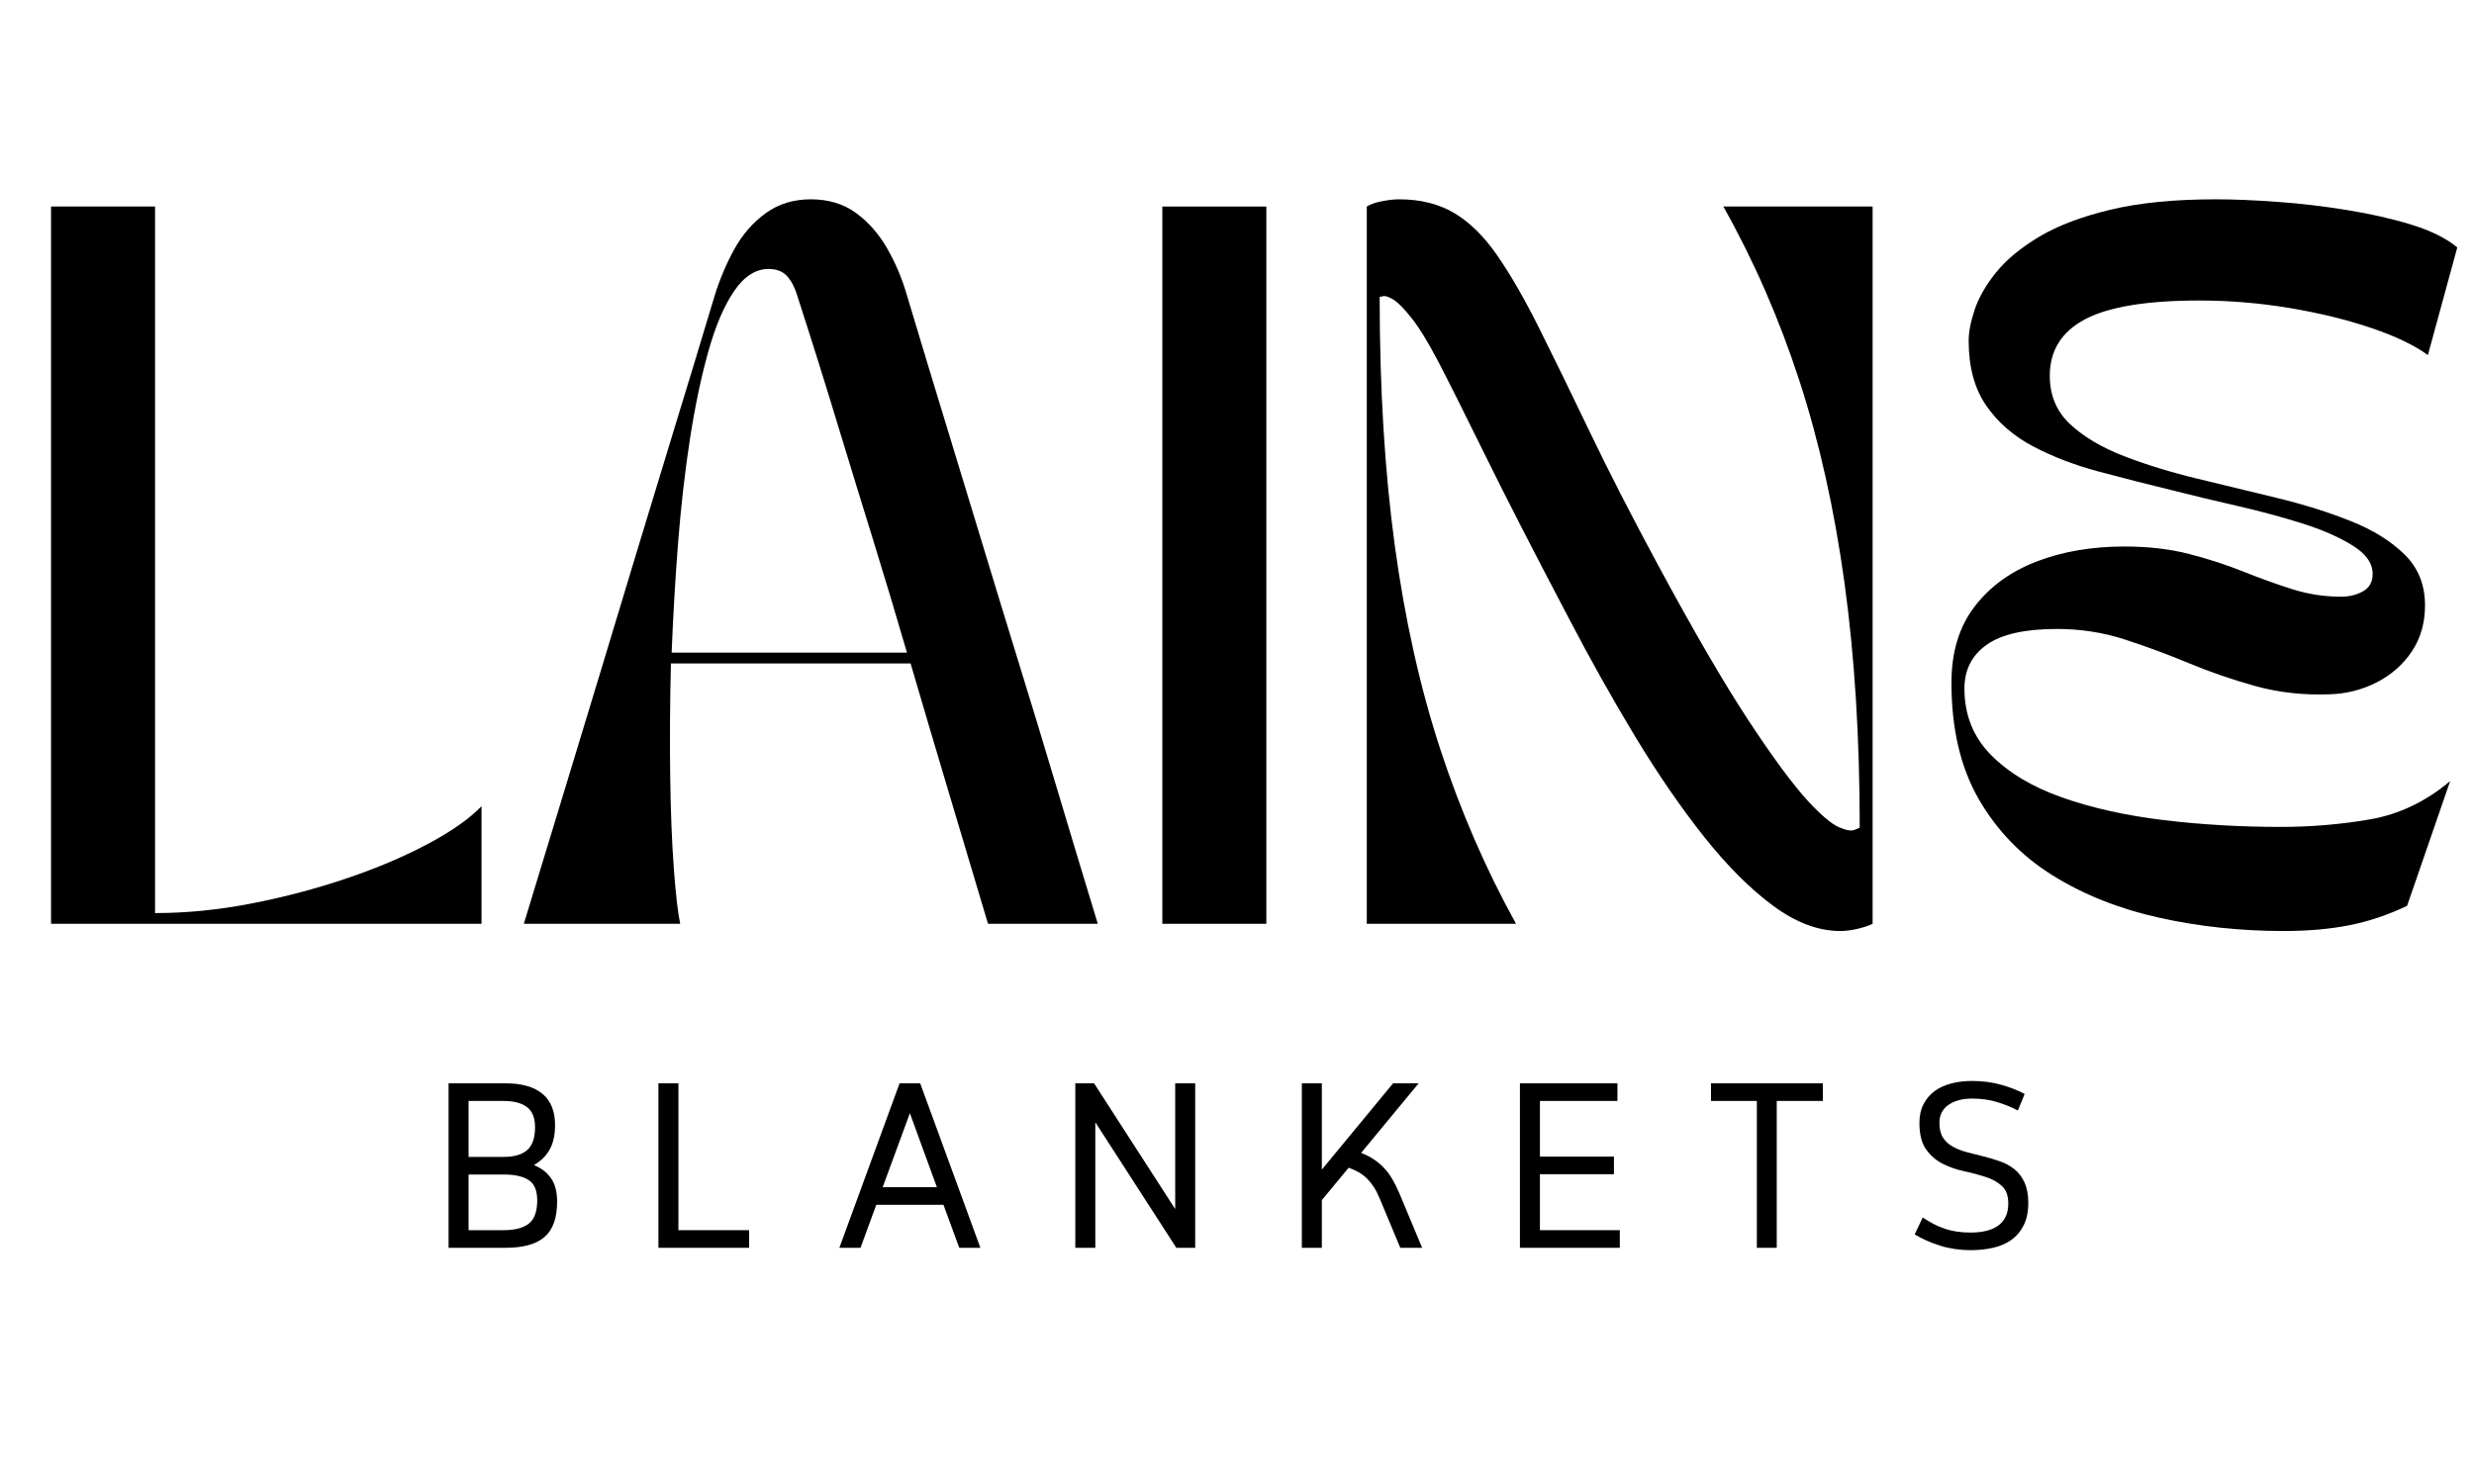
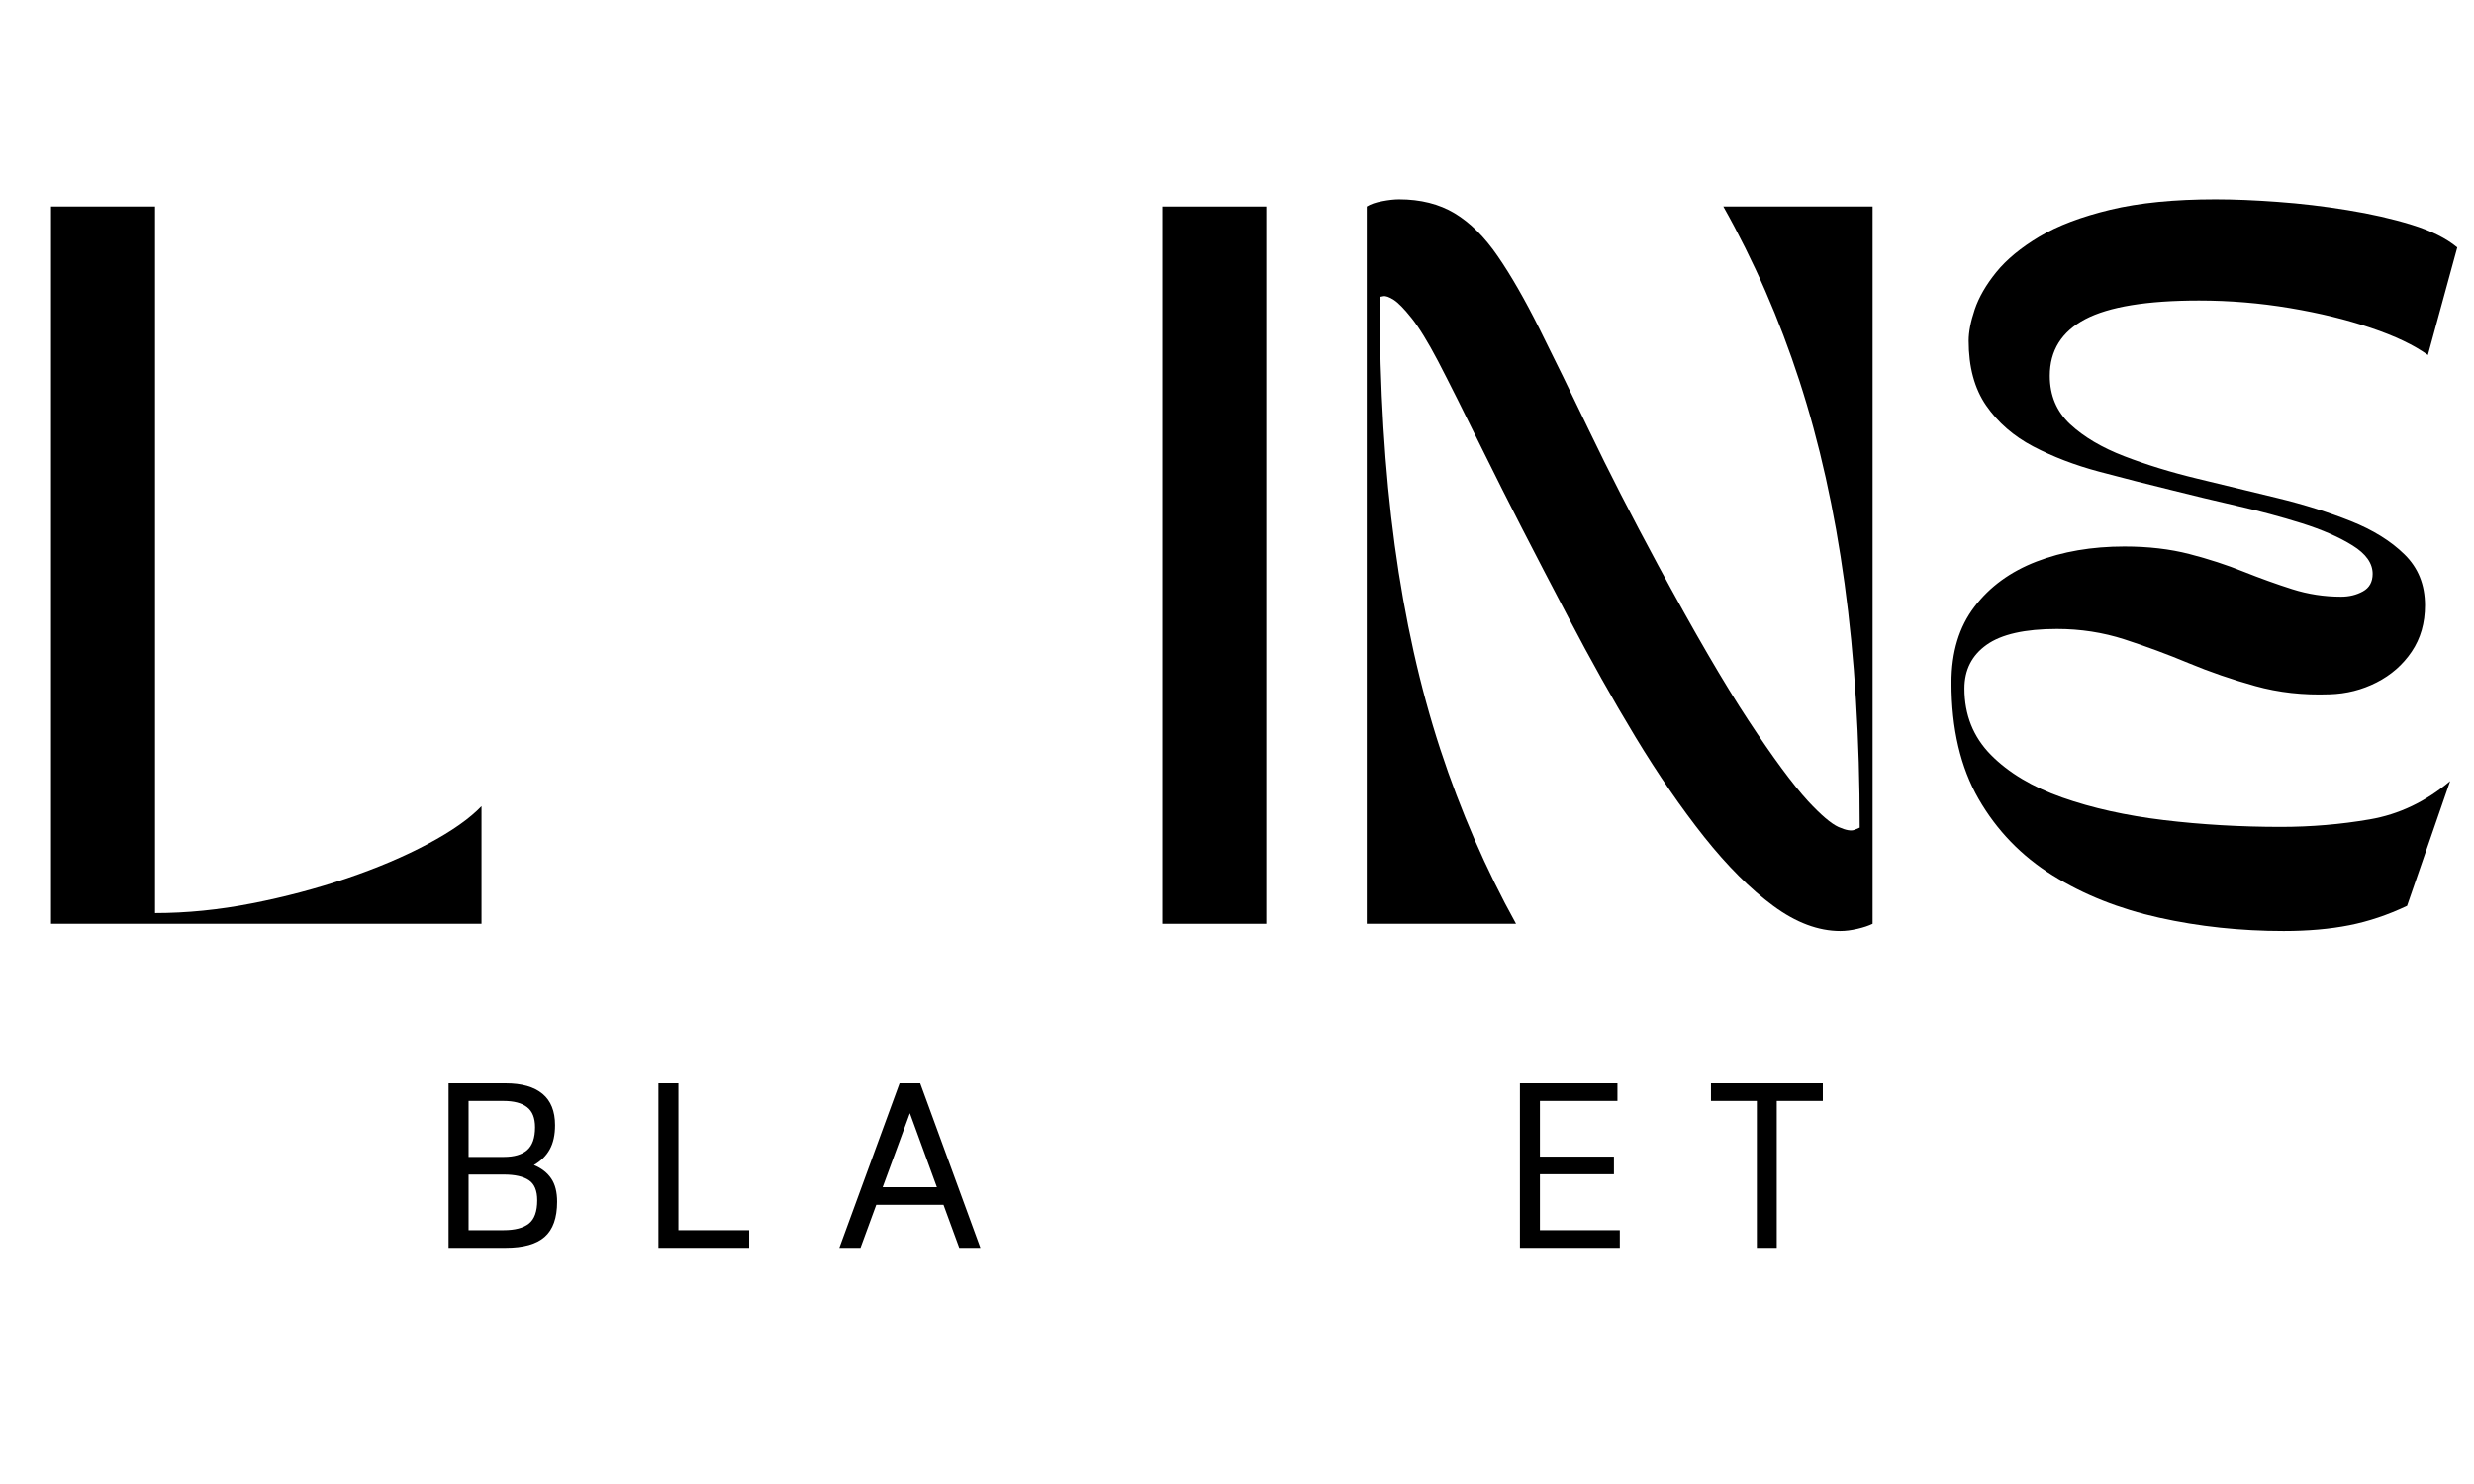
<svg xmlns="http://www.w3.org/2000/svg" version="1.2" preserveAspectRatio="xMidYMid meet" height="300" viewBox="0 0 375 225" zoomAndPan="magnify" width="500">
  <defs />
  <g id="397ba06e93">
    <g style="fill:#000000;fill-opacity:1;">
      <g transform="translate(0.128, 140.063)">
        <path d="M 7.609 0 L 7.609 -108.75 L 23.375 -108.75 L 23.375 -1.625 C 28.164 -1.625 33.062 -2.113 38.062 -3.094 C 43.062 -4.07 47.863 -5.344 52.469 -6.906 C 57.07 -8.469 61.164 -10.207 64.75 -12.125 C 68.344 -14.039 71.047 -15.941 72.859 -17.828 L 72.859 0 Z M 7.609 0" style="stroke:none" />
      </g>
    </g>
    <g style="fill:#000000;fill-opacity:1;">
      <g transform="translate(77.227, 140.063)">
-         <path d="M 25.875 0 L 2.172 0 C 4.422 -7.395 6.523 -14.301 8.484 -20.719 C 10.441 -27.133 12.305 -33.273 14.078 -39.141 C 15.859 -45.016 17.633 -50.891 19.406 -56.766 C 21.188 -62.641 23.035 -68.711 24.953 -74.984 C 26.879 -81.254 28.93 -88.016 31.109 -95.266 C 31.898 -97.805 32.91 -100.18 34.141 -102.391 C 35.379 -104.598 36.957 -106.391 38.875 -107.766 C 40.801 -109.148 43.066 -109.844 45.672 -109.844 C 48.359 -109.844 50.645 -109.148 52.531 -107.766 C 54.414 -106.391 55.988 -104.598 57.25 -102.391 C 58.52 -100.18 59.52 -97.805 60.25 -95.266 C 62.426 -88.016 64.473 -81.254 66.391 -74.984 C 68.316 -68.711 70.164 -62.641 71.938 -56.766 C 73.719 -50.891 75.516 -45.016 77.328 -39.141 C 79.141 -33.273 81.004 -27.133 82.922 -20.719 C 84.836 -14.301 86.922 -7.395 89.172 0 L 72.531 0 C 70.289 -7.539 68.207 -14.52 66.281 -20.938 C 64.363 -27.352 62.535 -33.531 60.797 -39.469 L 24.469 -39.469 C 24.32 -33.457 24.285 -27.77 24.359 -22.406 C 24.43 -17.039 24.613 -12.379 24.906 -8.422 C 25.195 -4.473 25.52 -1.664 25.875 0 Z M 24.578 -41.109 L 60.25 -41.109 C 58.582 -46.836 56.879 -52.508 55.141 -58.125 C 53.398 -63.75 51.602 -69.602 49.75 -75.688 C 47.906 -81.781 45.859 -88.305 43.609 -95.266 C 43.242 -96.492 42.734 -97.469 42.078 -98.188 C 41.43 -98.914 40.492 -99.281 39.266 -99.281 C 37.305 -99.281 35.562 -98.156 34.031 -95.906 C 32.508 -93.664 31.207 -90.602 30.125 -86.719 C 29.039 -82.844 28.113 -78.422 27.344 -73.453 C 26.582 -68.492 25.984 -63.238 25.547 -57.688 C 25.117 -52.145 24.797 -46.617 24.578 -41.109 Z M 24.578 -41.109" style="stroke:none" />
-       </g>
+         </g>
    </g>
    <g style="fill:#000000;fill-opacity:1;">
      <g transform="translate(168.571, 140.063)">
        <path d="M 7.609 0 L 7.609 -108.75 L 23.375 -108.75 L 23.375 0 Z M 7.609 0" style="stroke:none" />
      </g>
    </g>
    <g style="fill:#000000;fill-opacity:1;">
      <g transform="translate(199.562, 140.063)">
        <path d="M 7.609 0 L 7.609 -108.75 C 8.191 -109.113 8.973 -109.383 9.953 -109.562 C 10.93 -109.75 11.781 -109.844 12.5 -109.844 C 15.77 -109.844 18.582 -109.133 20.938 -107.719 C 23.289 -106.301 25.461 -104.141 27.453 -101.234 C 29.453 -98.336 31.555 -94.676 33.766 -90.25 C 35.973 -85.832 38.508 -80.633 41.375 -74.656 C 44.238 -68.676 47.703 -61.914 51.766 -54.375 C 57.203 -44.301 61.77 -36.453 65.469 -30.828 C 69.164 -25.211 72.176 -21.133 74.5 -18.594 C 76.457 -16.488 77.992 -15.18 79.109 -14.672 C 80.234 -14.172 81.051 -14.031 81.562 -14.25 C 82.07 -14.469 82.328 -14.578 82.328 -14.578 C 82.328 -28.129 81.562 -40.469 80.031 -51.594 C 78.508 -62.727 76.227 -72.973 73.188 -82.328 C 70.145 -91.68 66.301 -100.488 61.656 -108.75 L 84.281 -108.75 L 84.281 0 C 83.695 0.289 82.93 0.547 81.984 0.766 C 81.047 0.984 80.18 1.094 79.391 1.094 C 76.055 1.094 72.664 -0.176 69.219 -2.719 C 65.77 -5.258 62.285 -8.738 58.766 -13.156 C 55.254 -17.582 51.773 -22.641 48.328 -28.328 C 44.891 -34.016 41.504 -40.051 38.172 -46.438 C 32.953 -56.363 28.742 -64.57 25.547 -71.062 C 22.359 -77.551 19.969 -82.32 18.375 -85.375 C 16.852 -88.27 15.531 -90.422 14.406 -91.828 C 13.281 -93.242 12.375 -94.172 11.688 -94.609 C 11 -95.047 10.473 -95.227 10.109 -95.156 C 9.742 -95.082 9.562 -95.047 9.562 -95.047 C 9.562 -81.203 10.32 -68.66 11.844 -57.422 C 13.375 -46.18 15.676 -35.863 18.75 -26.469 C 21.832 -17.082 25.66 -8.258 30.234 0 Z M 7.609 0" style="stroke:none" />
      </g>
    </g>
    <g style="fill:#000000;fill-opacity:1;">
      <g transform="translate(291.45, 140.063)">
        <path d="M 4.344 -36.547 C 4.344 -41.18 5.504 -45.02 7.828 -48.062 C 10.148 -51.113 13.285 -53.398 17.234 -54.922 C 21.18 -56.441 25.625 -57.203 30.562 -57.203 C 34.188 -57.203 37.469 -56.82 40.406 -56.062 C 43.344 -55.301 46.078 -54.41 48.609 -53.391 C 51.148 -52.379 53.613 -51.492 56 -50.734 C 58.395 -49.973 60.863 -49.594 63.406 -49.594 C 64.633 -49.594 65.738 -49.863 66.719 -50.406 C 67.695 -50.945 68.188 -51.832 68.188 -53.062 C 68.188 -54.664 67.172 -56.098 65.141 -57.359 C 63.109 -58.629 60.535 -59.754 57.422 -60.734 C 54.305 -61.711 51.004 -62.598 47.516 -63.391 C 44.035 -64.191 40.848 -64.957 37.953 -65.688 C 34.109 -66.625 30.352 -67.582 26.688 -68.562 C 23.031 -69.539 19.711 -70.812 16.734 -72.375 C 13.766 -73.938 11.391 -76.004 9.609 -78.578 C 7.836 -81.148 6.953 -84.426 6.953 -88.406 C 6.953 -89.719 7.258 -91.297 7.875 -93.141 C 8.5 -94.992 9.586 -96.879 11.141 -98.797 C 12.703 -100.723 14.879 -102.52 17.672 -104.188 C 20.461 -105.852 24.051 -107.211 28.438 -108.266 C 32.82 -109.316 38.133 -109.844 44.375 -109.844 C 47.195 -109.844 50.348 -109.711 53.828 -109.453 C 57.305 -109.203 60.82 -108.785 64.375 -108.203 C 67.926 -107.629 71.172 -106.891 74.109 -105.984 C 77.047 -105.078 79.348 -103.93 81.016 -102.547 L 76.562 -86.234 C 74.457 -87.754 71.57 -89.129 67.906 -90.359 C 64.25 -91.598 60.156 -92.598 55.625 -93.359 C 51.094 -94.117 46.508 -94.5 41.875 -94.5 C 33.969 -94.5 28.219 -93.555 24.625 -91.672 C 21.039 -89.785 19.25 -86.922 19.25 -83.078 C 19.25 -80.109 20.281 -77.66 22.344 -75.734 C 24.414 -73.816 27.133 -72.207 30.5 -70.906 C 33.875 -69.602 37.586 -68.461 41.641 -67.484 C 45.703 -66.504 49.742 -65.523 53.766 -64.547 C 57.797 -63.566 61.492 -62.406 64.859 -61.062 C 68.234 -59.719 70.953 -58.031 73.016 -56 C 75.086 -53.977 76.125 -51.406 76.125 -48.281 C 76.125 -45.602 75.453 -43.266 74.109 -41.266 C 72.766 -39.273 70.988 -37.719 68.781 -36.594 C 66.57 -35.469 64.195 -34.867 61.656 -34.797 C 57.676 -34.648 53.926 -35.066 50.406 -36.047 C 46.883 -37.023 43.508 -38.188 40.281 -39.531 C 37.062 -40.875 33.82 -42.07 30.562 -43.125 C 27.301 -44.176 23.895 -44.703 20.344 -44.703 C 15.477 -44.703 11.922 -43.898 9.672 -42.297 C 7.43 -40.703 6.312 -38.492 6.312 -35.672 C 6.312 -31.68 7.648 -28.328 10.328 -25.609 C 13.016 -22.891 16.625 -20.734 21.156 -19.141 C 25.688 -17.547 30.812 -16.406 36.531 -15.719 C 42.258 -15.031 48.172 -14.688 54.266 -14.688 C 58.836 -14.688 63.332 -15.066 67.75 -15.828 C 72.176 -16.586 76.238 -18.523 79.938 -21.641 L 73.406 -2.719 C 70.508 -1.344 67.594 -0.363 64.656 0.219 C 61.719 0.801 58.398 1.094 54.703 1.094 C 48.172 1.094 41.879 0.422 35.828 -0.922 C 29.773 -2.266 24.391 -4.406 19.672 -7.344 C 14.961 -10.281 11.227 -14.141 8.469 -18.922 C 5.719 -23.703 4.344 -29.578 4.344 -36.547 Z M 4.344 -36.547" style="stroke:none" />
      </g>
    </g>
    <g style="fill:#000000;fill-opacity:1;">
      <g transform="translate(65.321, 189.188)">
        <path d="M 18.812 -18.594 C 18.812 -17.102 18.539 -15.875 18 -14.906 C 17.469 -13.945 16.672 -13.16 15.609 -12.547 C 16.766 -12.066 17.641 -11.383 18.234 -10.5 C 18.828 -9.625 19.125 -8.453 19.125 -6.984 C 19.125 -4.535 18.492 -2.758 17.234 -1.656 C 15.984 -0.551 14.004 0 11.297 0 L 2.672 0 L 2.672 -24.938 L 11.297 -24.938 C 13.766 -24.938 15.633 -24.406 16.906 -23.344 C 18.176 -22.289 18.812 -20.707 18.812 -18.594 Z M 5.703 -13.781 L 11.047 -13.781 C 12.609 -13.781 13.785 -14.125 14.578 -14.812 C 15.379 -15.508 15.781 -16.664 15.781 -18.281 C 15.781 -19.695 15.375 -20.711 14.562 -21.328 C 13.758 -21.953 12.562 -22.266 10.969 -22.266 L 5.703 -22.266 Z M 5.703 -11.109 L 5.703 -2.672 L 11.016 -2.672 C 12.723 -2.672 14 -3.004 14.844 -3.672 C 15.688 -4.336 16.109 -5.516 16.109 -7.203 C 16.109 -8.672 15.688 -9.688 14.844 -10.25 C 14 -10.82 12.734 -11.109 11.047 -11.109 Z M 5.703 -11.109" style="stroke:none" />
      </g>
    </g>
    <g style="fill:#000000;fill-opacity:1;">
      <g transform="translate(97.13, 189.188)">
        <path d="M 5.703 -2.672 L 16.422 -2.672 L 16.422 0 L 2.672 0 L 2.672 -24.938 L 5.703 -24.938 Z M 5.703 -2.672" style="stroke:none" />
      </g>
    </g>
    <g style="fill:#000000;fill-opacity:1;">
      <g transform="translate(126.338, 189.188)">
        <path d="M 16.672 -6.516 L 6.484 -6.516 L 4.094 0 L 0.891 0 L 10.016 -24.938 L 13.141 -24.938 L 22.266 0 L 19.062 0 Z M 7.453 -9.188 L 15.672 -9.188 L 11.578 -20.406 Z M 7.453 -9.188" style="stroke:none" />
      </g>
    </g>
    <g style="fill:#000000;fill-opacity:1;">
      <g transform="translate(160.32, 189.188)">
-         <path d="M 5.516 -24.938 L 17.812 -5.875 L 17.812 -24.938 L 20.844 -24.938 L 20.844 0 L 17.984 0 L 5.703 -19.031 L 5.703 0 L 2.672 0 L 2.672 -24.938 Z M 5.516 -24.938" style="stroke:none" />
-       </g>
+         </g>
    </g>
    <g style="fill:#000000;fill-opacity:1;">
      <g transform="translate(194.657, 189.188)">
-         <path d="M 5.703 -11.859 L 16.5 -24.938 L 20.375 -24.938 L 11.656 -14.391 C 12.383 -14.109 13.023 -13.781 13.578 -13.406 C 14.141 -13.039 14.648 -12.613 15.109 -12.125 C 15.578 -11.645 15.992 -11.086 16.359 -10.453 C 16.734 -9.828 17.098 -9.098 17.453 -8.266 L 20.906 0 L 17.594 0 L 14.5 -7.406 C 14.219 -8.094 13.922 -8.68 13.609 -9.172 C 13.297 -9.66 12.957 -10.086 12.594 -10.453 C 12.227 -10.828 11.812 -11.148 11.344 -11.422 C 10.883 -11.691 10.359 -11.93 9.766 -12.141 L 5.703 -7.234 L 5.703 0 L 2.672 0 L 2.672 -24.938 L 5.703 -24.938 Z M 5.703 -11.859" style="stroke:none" />
-       </g>
+         </g>
    </g>
    <g style="fill:#000000;fill-opacity:1;">
      <g transform="translate(227.713, 189.188)">
        <path d="M 5.703 -11.156 L 5.703 -2.672 L 17.812 -2.672 L 17.812 0 L 2.672 0 L 2.672 -24.938 L 17.453 -24.938 L 17.453 -22.266 L 5.703 -22.266 L 5.703 -13.828 L 16.922 -13.828 L 16.922 -11.156 Z M 5.703 -11.156" style="stroke:none" />
      </g>
    </g>
    <g style="fill:#000000;fill-opacity:1;">
      <g transform="translate(258.204, 189.188)">
        <path d="M 11.109 -22.266 L 11.109 0 L 8.094 0 L 8.094 -22.266 L 1.141 -22.266 L 1.141 -24.938 L 18.094 -24.938 L 18.094 -22.266 Z M 11.109 -22.266" style="stroke:none" />
      </g>
    </g>
    <g style="fill:#000000;fill-opacity:1;">
      <g transform="translate(288.267, 189.188)">
-         <path d="M 19.172 -6.797 C 19.172 -5.453 18.938 -4.32 18.469 -3.406 C 18.008 -2.488 17.383 -1.75 16.594 -1.188 C 15.812 -0.633 14.891 -0.238 13.828 0 C 12.773 0.238 11.656 0.359 10.469 0.359 C 8.832 0.359 7.289 0.133 5.844 -0.312 C 4.395 -0.77 3.098 -1.344 1.953 -2.031 L 3.172 -4.594 C 3.742 -4.219 4.305 -3.883 4.859 -3.594 C 5.422 -3.312 5.984 -3.07 6.547 -2.875 C 7.117 -2.688 7.723 -2.547 8.359 -2.453 C 9.004 -2.359 9.695 -2.312 10.438 -2.312 C 11.27 -2.312 12.031 -2.391 12.719 -2.547 C 13.406 -2.703 14.004 -2.953 14.516 -3.297 C 15.023 -3.641 15.422 -4.086 15.703 -4.641 C 15.992 -5.203 16.141 -5.898 16.141 -6.734 C 16.141 -7.922 15.805 -8.812 15.141 -9.406 C 14.473 -10 13.641 -10.453 12.641 -10.766 C 11.648 -11.086 10.57 -11.375 9.406 -11.625 C 8.238 -11.875 7.156 -12.254 6.156 -12.766 C 5.164 -13.273 4.336 -14 3.672 -14.938 C 3.004 -15.883 2.672 -17.223 2.672 -18.953 C 2.672 -20.047 2.879 -20.988 3.297 -21.781 C 3.711 -22.582 4.273 -23.242 4.984 -23.766 C 5.703 -24.285 6.547 -24.672 7.516 -24.922 C 8.492 -25.172 9.523 -25.297 10.609 -25.297 C 12.254 -25.297 13.738 -25.102 15.062 -24.719 C 16.395 -24.344 17.582 -23.879 18.625 -23.328 L 17.594 -20.812 C 16.738 -21.281 15.727 -21.695 14.562 -22.062 C 13.406 -22.438 12.086 -22.625 10.609 -22.625 C 9.922 -22.625 9.281 -22.547 8.688 -22.391 C 8.094 -22.234 7.57 -22.004 7.125 -21.703 C 6.676 -21.41 6.328 -21.031 6.078 -20.562 C 5.828 -20.102 5.703 -19.566 5.703 -18.953 C 5.703 -18.004 5.891 -17.242 6.266 -16.672 C 6.648 -16.098 7.16 -15.641 7.797 -15.297 C 8.441 -14.953 9.164 -14.676 9.969 -14.469 C 10.781 -14.27 11.602 -14.062 12.438 -13.844 C 13.27 -13.633 14.086 -13.391 14.891 -13.109 C 15.703 -12.828 16.426 -12.43 17.062 -11.922 C 17.707 -11.41 18.219 -10.742 18.594 -9.922 C 18.977 -9.098 19.172 -8.055 19.172 -6.797 Z M 19.172 -6.797" style="stroke:none" />
-       </g>
+         </g>
    </g>
  </g>
</svg>